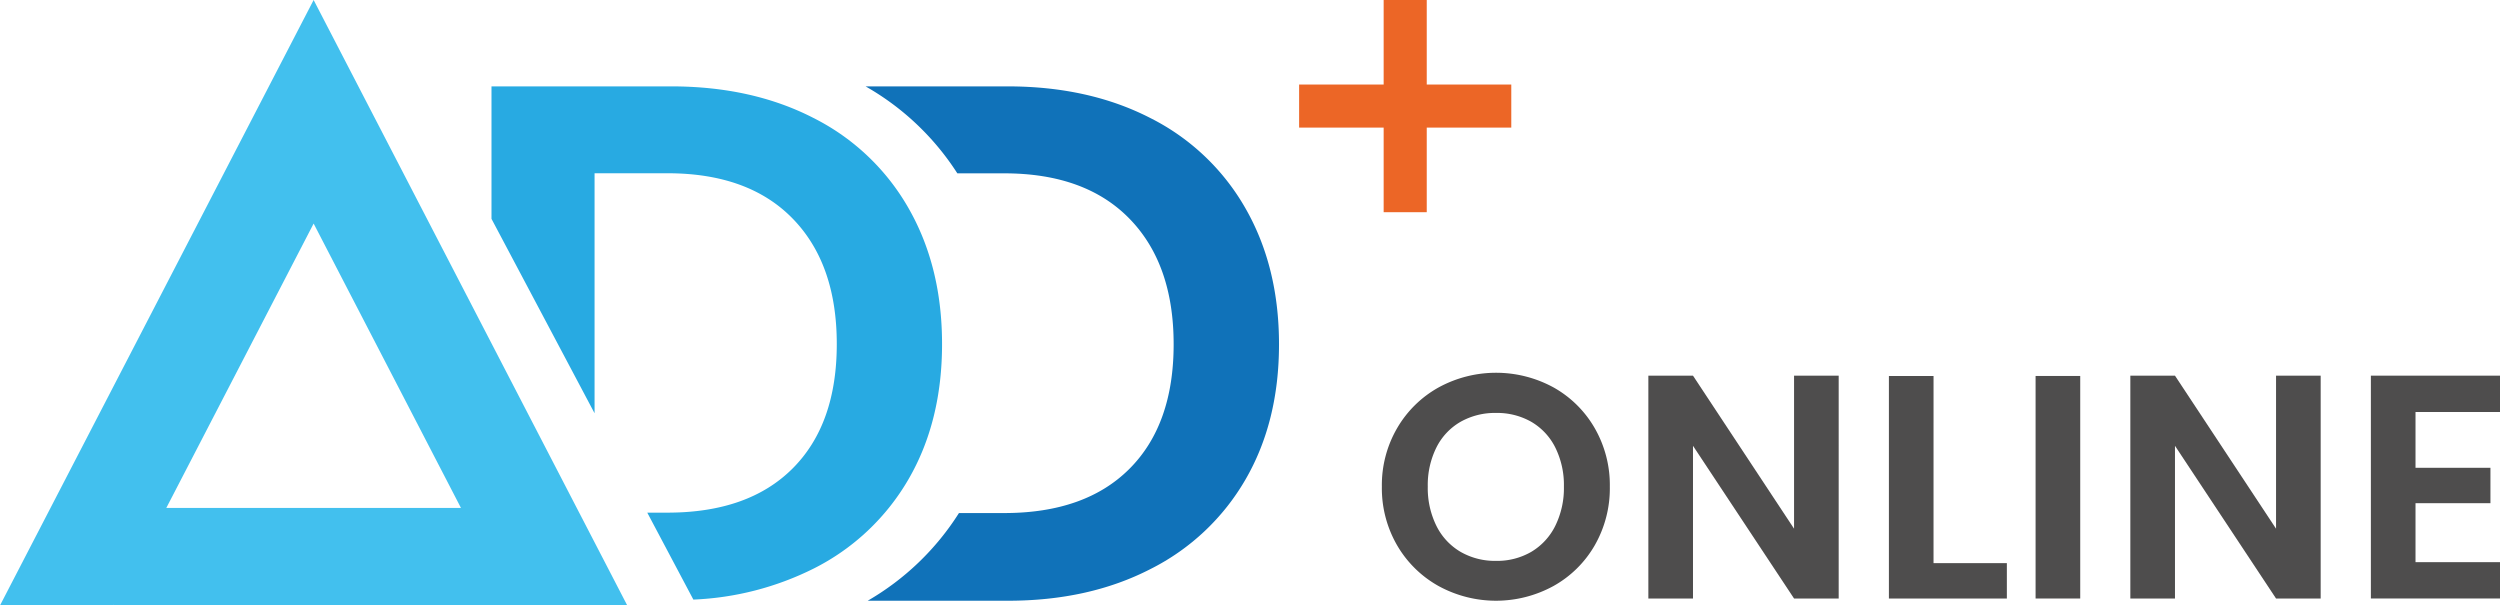
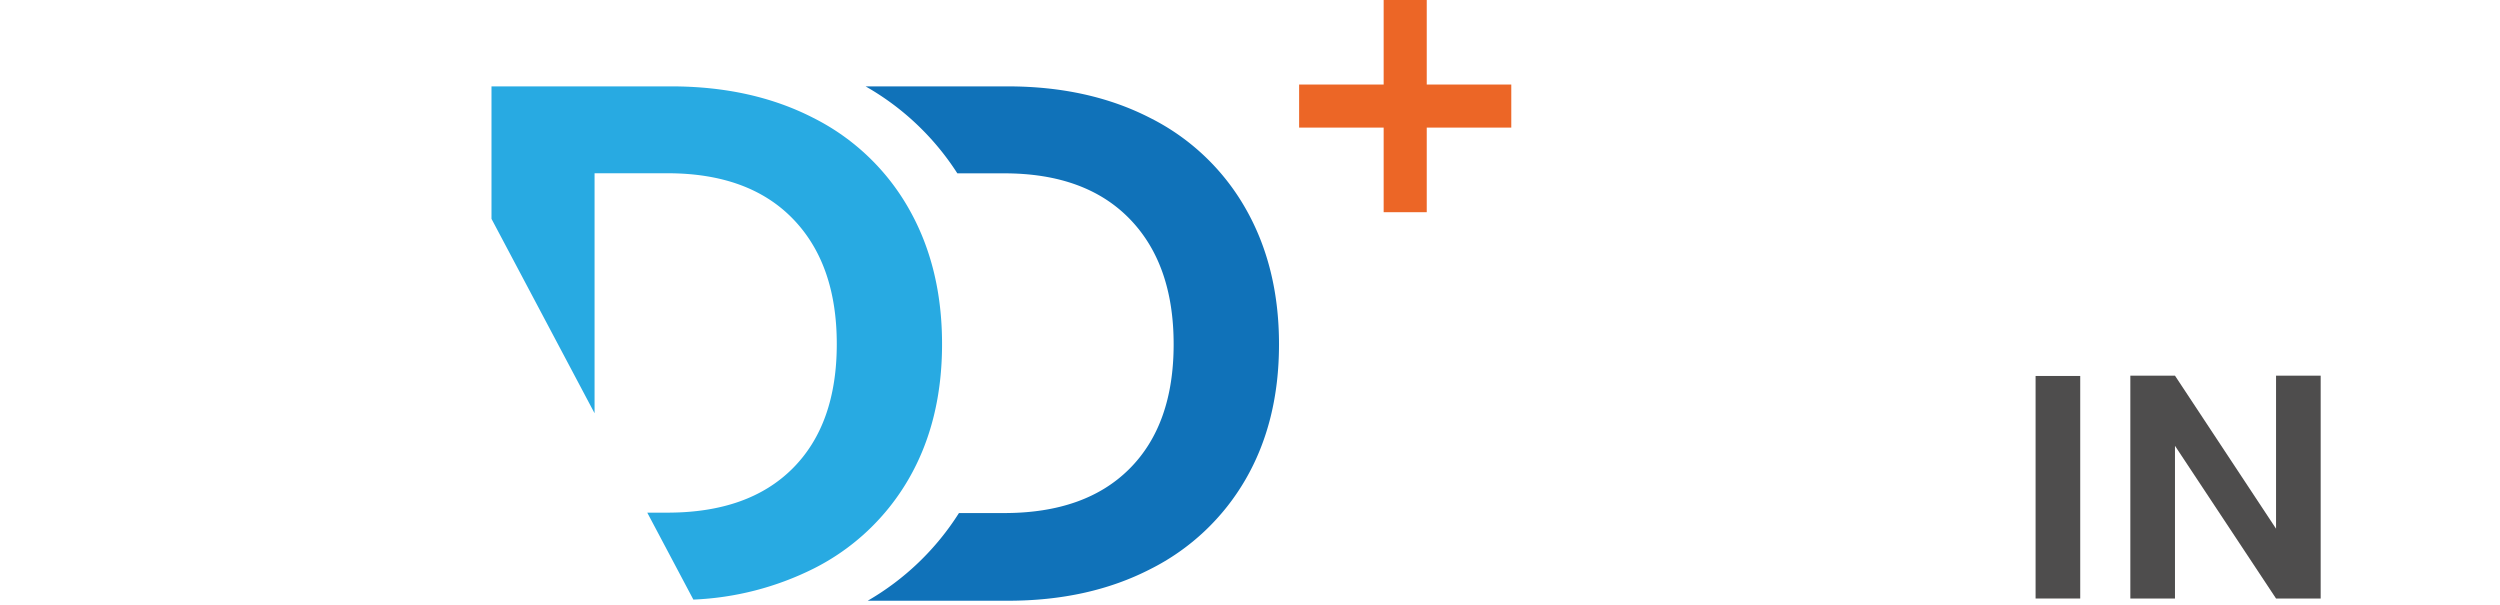
<svg xmlns="http://www.w3.org/2000/svg" id="logo-addonline" width="619.402" height="150" viewBox="0 0 619.402 150">
  <path id="Path_68065" data-name="Path 68065" d="M208.5,41.631a56.109,56.109,0,0,0-23.552-22.365q-15.247-7.847-35.329-7.851H114.379A65.407,65.407,0,0,1,137.11,32.959h11.6q20.081,0,31.037,11.228T190.7,75.315q0,19.9-10.954,30.855t-31.037,10.956h-11.2A65.654,65.654,0,0,1,114.9,138.851h34.727q20.084,0,35.329-7.851A56.4,56.4,0,0,0,208.5,108.818q8.305-14.33,8.306-33.5T208.5,41.631" transform="translate(100.082 9.988)" fill="#1072b9" />
  <path id="Path_68066" data-name="Path 68066" d="M168.277,41.6a56.061,56.061,0,0,0-23.529-22.344q-15.232-7.841-35.3-7.843H64.946v32.82L90.482,92.4V32.938H108.54q20.064,0,31.009,11.218t10.944,31.1q0,19.882-10.944,30.825T108.54,117.026h-5l11.421,21.54a73.368,73.368,0,0,0,29.786-7.676,56.374,56.374,0,0,0,23.529-22.163q8.3-14.318,8.3-33.471t-8.3-33.654" transform="translate(56.828 9.988)" fill="#28aae2" />
-   <path id="Path_68067" data-name="Path 68067" d="M196.659,102.1a27.127,27.127,0,0,1-10.269-10.071A28.177,28.177,0,0,1,182.6,77.459a28.035,28.035,0,0,1,3.791-14.5,27.127,27.127,0,0,1,10.269-10.071,29.71,29.71,0,0,1,28.476,0,26.916,26.916,0,0,1,10.189,10.071,28.264,28.264,0,0,1,3.754,14.5,28.407,28.407,0,0,1-3.754,14.574A26.848,26.848,0,0,1,225.095,102.1a29.633,29.633,0,0,1-28.436,0m22.986-8.492a15.442,15.442,0,0,0,5.925-6.437,21.13,21.13,0,0,0,2.132-9.716,20.9,20.9,0,0,0-2.132-9.677,15.233,15.233,0,0,0-5.925-6.358,17.087,17.087,0,0,0-8.768-2.211,17.3,17.3,0,0,0-8.807,2.211,15.144,15.144,0,0,0-5.964,6.358,20.9,20.9,0,0,0-2.134,9.677,21.131,21.131,0,0,0,2.134,9.716,15.349,15.349,0,0,0,5.964,6.437,17.042,17.042,0,0,0,8.807,2.252,16.836,16.836,0,0,0,8.768-2.252" transform="translate(159.773 43.102)" fill="#4e4d4d" />
-   <path id="Path_68068" data-name="Path 68068" d="M264.969,104.852H253.91L228.871,67.017v37.836H217.812V49.639h11.059L253.91,87.554V49.639h11.059Z" transform="translate(190.586 43.435)" fill="#4e4d4d" />
-   <path id="Path_68069" data-name="Path 68069" d="M260.655,96.049h18.169v8.768H249.6V49.68h11.059Z" transform="translate(218.397 43.47)" fill="#4e4d4d" />
  <rect id="Rectangle_16595" data-name="Rectangle 16595" width="11.059" height="55.136" transform="translate(504.338 93.15)" fill="#4e4d4d" />
  <path id="Path_68070" data-name="Path 68070" d="M328.657,104.852H317.6L292.56,67.017v37.836H281.5V49.639H292.56L317.6,87.554V49.639h11.059Z" transform="translate(246.314 43.435)" fill="#4e4d4d" />
-   <path id="Path_68071" data-name="Path 68071" d="M324.344,58.644V72.467h18.564v8.769H324.344V95.848h20.932v9H313.285V49.639h31.991v9.006Z" transform="translate(274.125 43.434)" fill="#4e4d4d" />
-   <path id="Path_68072" data-name="Path 68072" d="M77.706,0,0,150H28.091l.109-.208V150H155.41ZM41.207,125.84l36.5-70.455,36.5,70.455Z" transform="translate(0 0.001)" fill="#42c0ee" />
  <path id="Path_68073" data-name="Path 68073" d="M224.231,20.946H203.286V0H192.609V20.946H171.664V31.622h20.946V52.568h10.676V31.622h20.946Z" transform="translate(150.206)" fill="#ec6626" />
</svg>